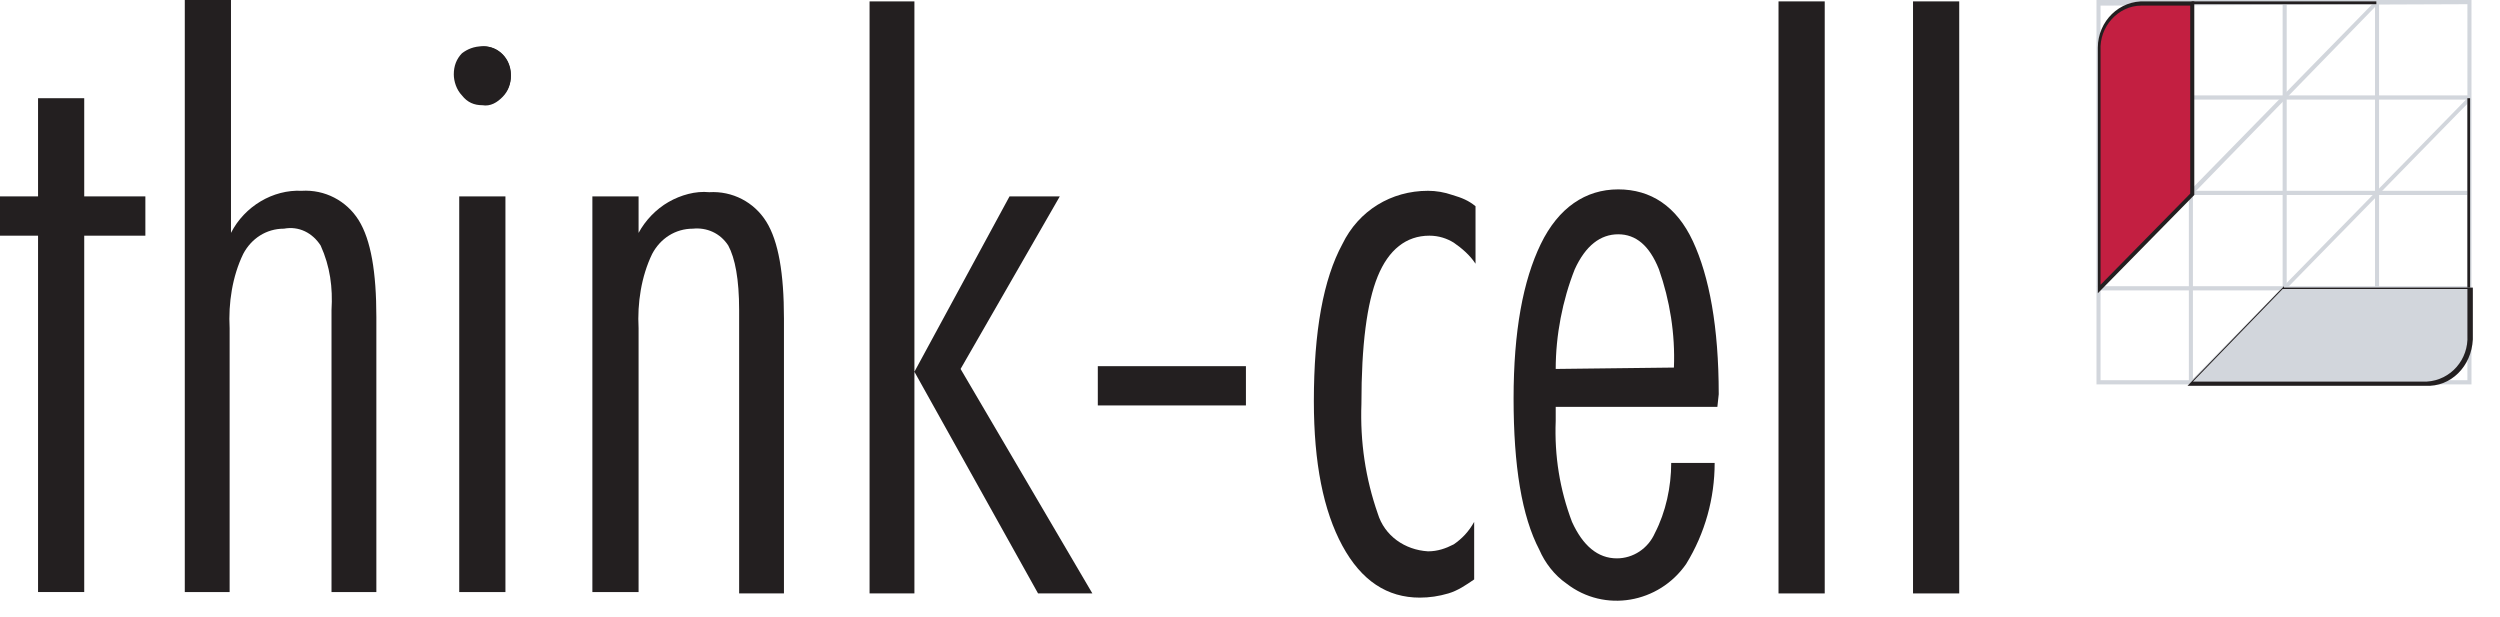
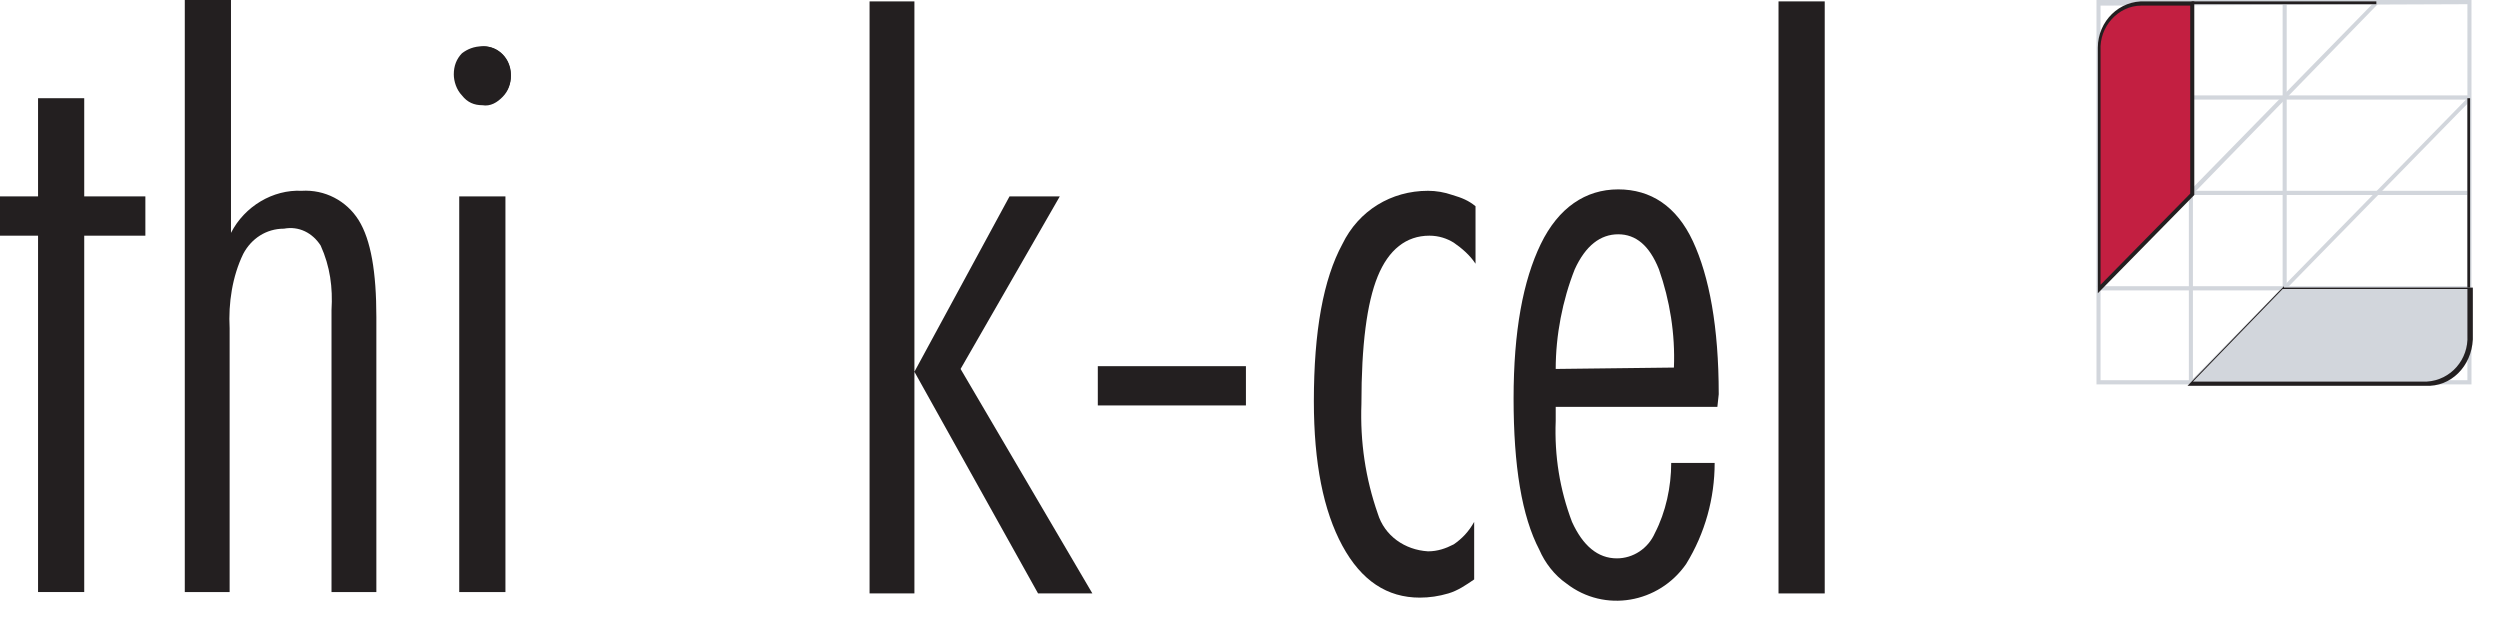
<svg xmlns="http://www.w3.org/2000/svg" width="81" height="20" viewBox="0 0 81 20" fill="none">
  <g clip-path="url(#clip0_10_561)">
    <path d="M80.032 3.091H68.014V3.227H80.032V3.091Z" fill="#D2D6DC" />
    <path d="M80.032 6.182H68.014V6.318H80.032V6.182Z" fill="#D2D6DC" />
    <path d="M67.926 0V12.454H80.076V0H67.926ZM79.944 0.136V12.318H68.058V0.182L79.944 0.136Z" fill="#D2D6DC" />
    <path d="M80.032 9.273H68.014V9.409H80.032V9.273Z" fill="#D2D6DC" />
    <path d="M71.051 0.091H70.919V12.409H71.051V0.091Z" fill="#D2D6DC" />
    <path d="M74.089 0.091H73.957V12.409H74.089V0.091Z" fill="#D2D6DC" />
-     <path d="M77.082 0.091H76.95V12.409H77.082V0.091Z" fill="#D2D6DC" />
    <path d="M67.926 9.273L68.058 9.364L77.038 0.136L76.95 0.045L67.926 9.273Z" fill="#D2D6DC" />
    <path d="M70.963 12.364L71.051 12.454L80.075 3.227L79.987 3.136L70.963 12.364Z" fill="#D2D6DC" />
    <path d="M71.007 6.273L68.014 9.364V1.636C68.014 0.818 68.63 0.136 69.422 0.136C69.466 0.136 69.51 0.136 69.51 0.136H71.007V6.273Z" fill="#C31F41" />
    <path d="M76.994 0.045H71.007V0.136H76.994V0.045Z" fill="#231F20" />
    <path d="M69.51 0.046C68.674 0 67.97 0.682 67.97 1.546C67.97 1.591 67.97 1.591 67.97 1.637V9.5L71.095 6.318V0.046H69.51ZM68.058 1.637C68.014 0.864 68.63 0.182 69.378 0.182C69.422 0.182 69.466 0.182 69.51 0.182H70.963V6.273L68.058 9.227V1.637Z" fill="#231F20" />
    <path d="M80.031 3.182H79.943V9.363H80.031V3.182Z" fill="#231F20" />
    <path d="M74 9.318L70.963 12.409H78.535C79.327 12.409 79.987 11.773 80.031 10.955C80.031 10.909 80.031 10.864 80.031 10.864V9.318H74Z" fill="#D2D6DC" />
    <path d="M74.001 9.273L70.875 12.5H78.579C79.415 12.546 80.076 11.864 80.12 11C80.12 10.955 80.12 10.909 80.12 10.909V9.318H74.001V9.273ZM79.944 9.364V10.864C79.987 11.637 79.415 12.318 78.623 12.364C78.579 12.364 78.535 12.364 78.491 12.364H71.051L73.957 9.364H79.944Z" fill="#231F20" />
    <path d="M1.233 7.636H0V6.363H1.233V3.182H2.729V6.363H4.71V7.636H2.729V19.182H1.233V7.636Z" fill="#231F20" />
    <path d="M6.031 0H7.484V7.545C7.924 6.682 8.848 6.136 9.773 6.182C10.521 6.136 11.225 6.5 11.622 7.136C12.018 7.773 12.194 8.818 12.194 10.273V19.182H10.741V10.046C10.785 9.318 10.697 8.636 10.389 7.955C10.125 7.545 9.685 7.318 9.2 7.409C8.628 7.409 8.144 7.727 7.88 8.227C7.528 8.955 7.396 9.818 7.44 10.636V19.182H5.987V0H6.031Z" fill="#231F20" />
    <path d="M15.628 1.5C15.892 1.5 16.112 1.591 16.288 1.773C16.464 1.955 16.552 2.227 16.552 2.455C16.552 2.727 16.464 2.955 16.288 3.136C16.112 3.318 15.892 3.455 15.628 3.409C15.364 3.409 15.143 3.318 14.967 3.091C14.791 2.909 14.703 2.636 14.703 2.409C14.703 2.136 14.791 1.909 14.967 1.727C15.143 1.591 15.364 1.5 15.628 1.5ZM14.879 6.364H16.376V19.182H14.879V6.364Z" fill="#231F20" />
-     <path d="M19.237 6.364H20.69V7.546C20.91 7.137 21.262 6.773 21.659 6.546C22.055 6.318 22.539 6.182 22.979 6.227C23.728 6.182 24.432 6.546 24.828 7.182C25.224 7.818 25.4 8.864 25.4 10.318V19.227H23.948V10.046C23.948 9.046 23.816 8.364 23.596 7.955C23.331 7.546 22.891 7.364 22.451 7.409C21.879 7.409 21.394 7.727 21.13 8.227C20.778 8.955 20.646 9.818 20.69 10.636V19.182H19.193V6.364H19.237Z" fill="#231F20" />
    <path d="M28.174 0.045H29.627V19.227H28.174V0.045ZM32.708 6.364H34.337L31.123 11.954L35.393 19.227H33.633L29.627 12.045L32.708 6.364Z" fill="#231F20" />
    <path d="M40.368 11.864H35.569V13.136H40.368V11.864Z" fill="#231F20" />
    <path d="M47.807 6.682V8.545C47.631 8.273 47.367 8.045 47.103 7.863C46.883 7.727 46.619 7.636 46.311 7.636C45.562 7.636 44.99 8.091 44.638 8.954C44.286 9.818 44.11 11.182 44.11 13.091C44.066 14.318 44.242 15.5 44.638 16.636C44.858 17.363 45.518 17.818 46.267 17.863C46.575 17.863 46.839 17.773 47.103 17.636C47.367 17.454 47.587 17.227 47.763 16.909V18.773C47.499 18.954 47.235 19.136 46.927 19.227C46.619 19.318 46.311 19.363 46.002 19.363C44.946 19.363 44.11 18.818 43.493 17.682C42.877 16.545 42.569 15 42.569 13C42.569 10.727 42.877 9.045 43.493 7.909C44.022 6.818 45.078 6.182 46.267 6.182C46.531 6.182 46.795 6.227 47.059 6.318C47.367 6.409 47.587 6.5 47.807 6.682Z" fill="#231F20" />
    <path d="M55.643 13.182H50.405V13.636C50.361 14.773 50.537 15.864 50.933 16.909C51.285 17.682 51.769 18.091 52.386 18.091C52.914 18.091 53.398 17.773 53.618 17.273C53.971 16.591 54.147 15.773 54.147 15H55.555C55.555 16.136 55.247 17.273 54.631 18.273C53.75 19.545 51.989 19.863 50.757 18.909C50.361 18.636 50.053 18.227 49.877 17.818C49.304 16.727 49.04 15.091 49.04 12.909C49.04 10.727 49.348 9.091 49.92 7.909C50.493 6.727 51.373 6.136 52.43 6.136C53.486 6.136 54.323 6.682 54.851 7.818C55.379 8.954 55.687 10.591 55.687 12.773L55.643 13.182ZM54.235 11.909C54.279 10.818 54.102 9.727 53.75 8.727C53.442 7.954 53.002 7.591 52.43 7.591C51.857 7.591 51.373 7.954 51.021 8.727C50.625 9.727 50.405 10.864 50.405 11.954L54.235 11.909Z" fill="#231F20" />
    <path d="M59.121 0.045H57.624V19.227H59.121V0.045Z" fill="#231F20" />
-     <path d="M63.479 0.045H61.982V19.227H63.479V0.045Z" fill="#231F20" />
-     <path d="M15.672 1.5C16.156 1.5 16.552 1.909 16.552 2.409C16.552 2.409 16.552 2.409 16.552 2.455C16.552 2.955 16.156 3.364 15.672 3.364C15.188 3.364 14.791 2.955 14.791 2.455C14.791 1.955 15.188 1.545 15.672 1.5Z" fill="#231F20" />
+     <path d="M15.672 1.5C16.156 1.5 16.552 1.909 16.552 2.409C16.552 2.409 16.552 2.409 16.552 2.455C16.552 2.955 16.156 3.364 15.672 3.364C15.188 3.364 14.791 2.955 14.791 2.455C14.791 1.955 15.188 1.545 15.672 1.5" fill="#231F20" />
  </g>
  <defs>
    <clipPath id="clip0_10_561">
      <rect width="81" height="20" fill="white" />
    </clipPath>
  </defs>
</svg>